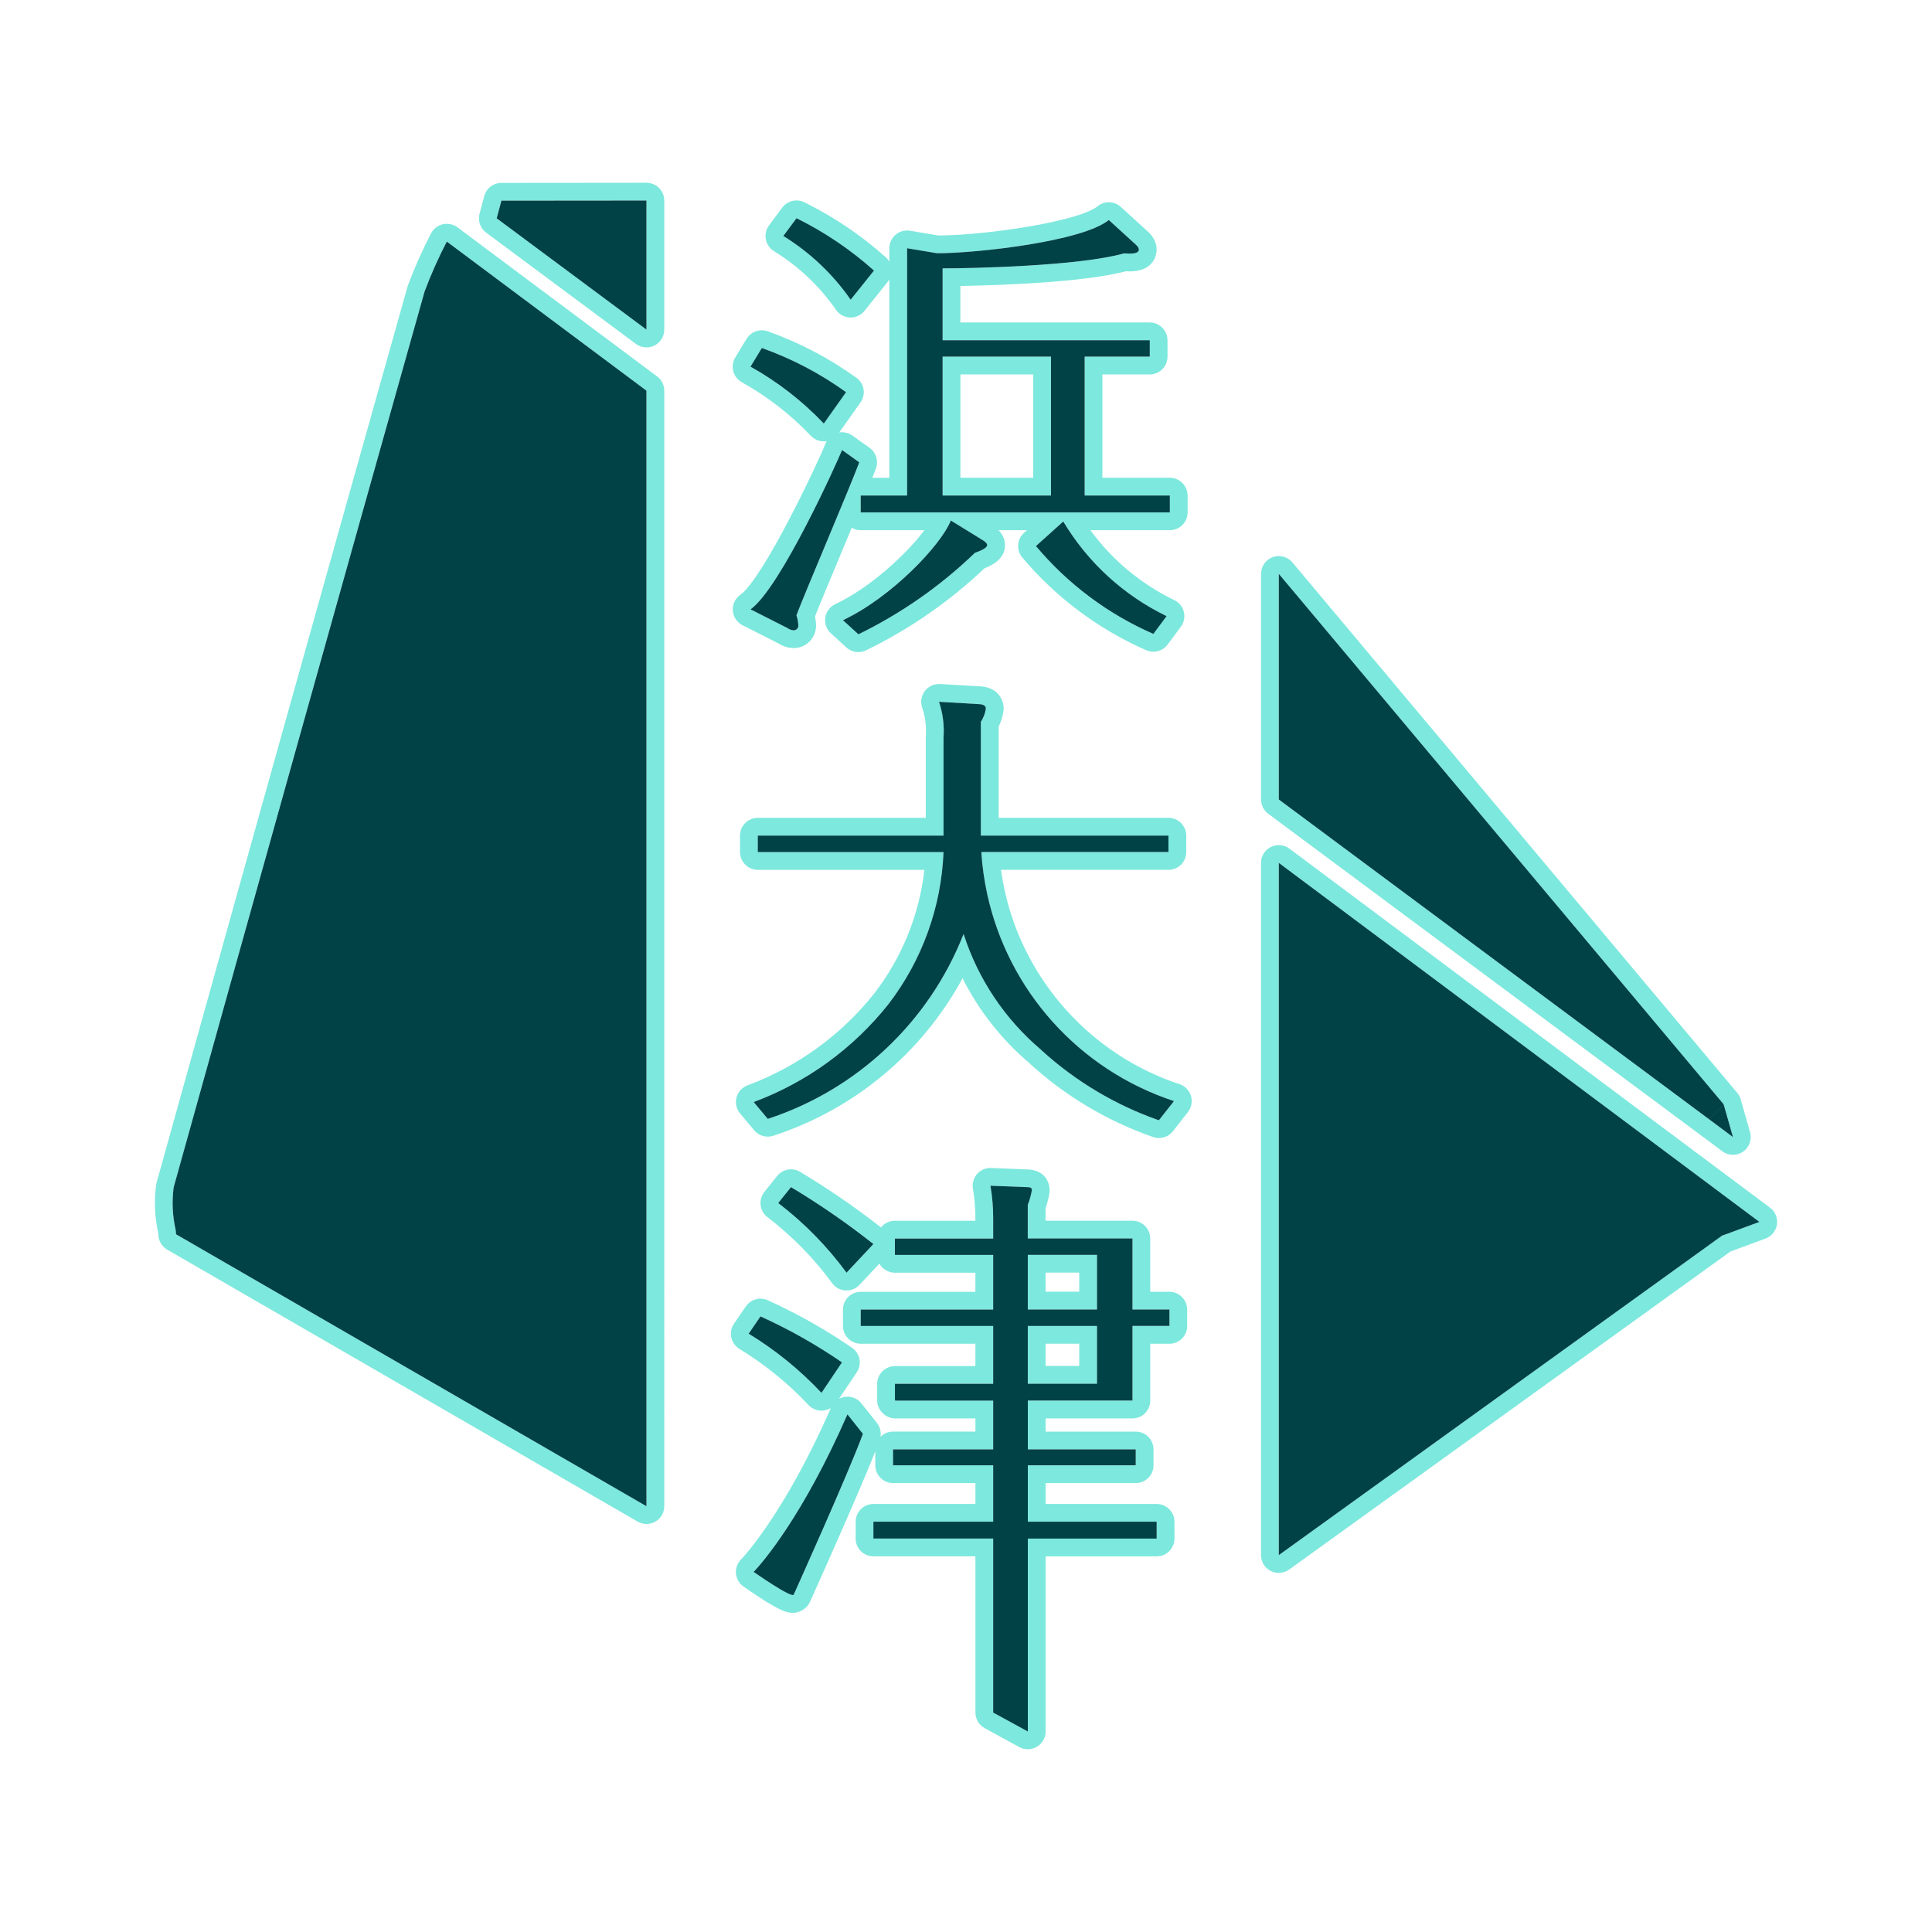
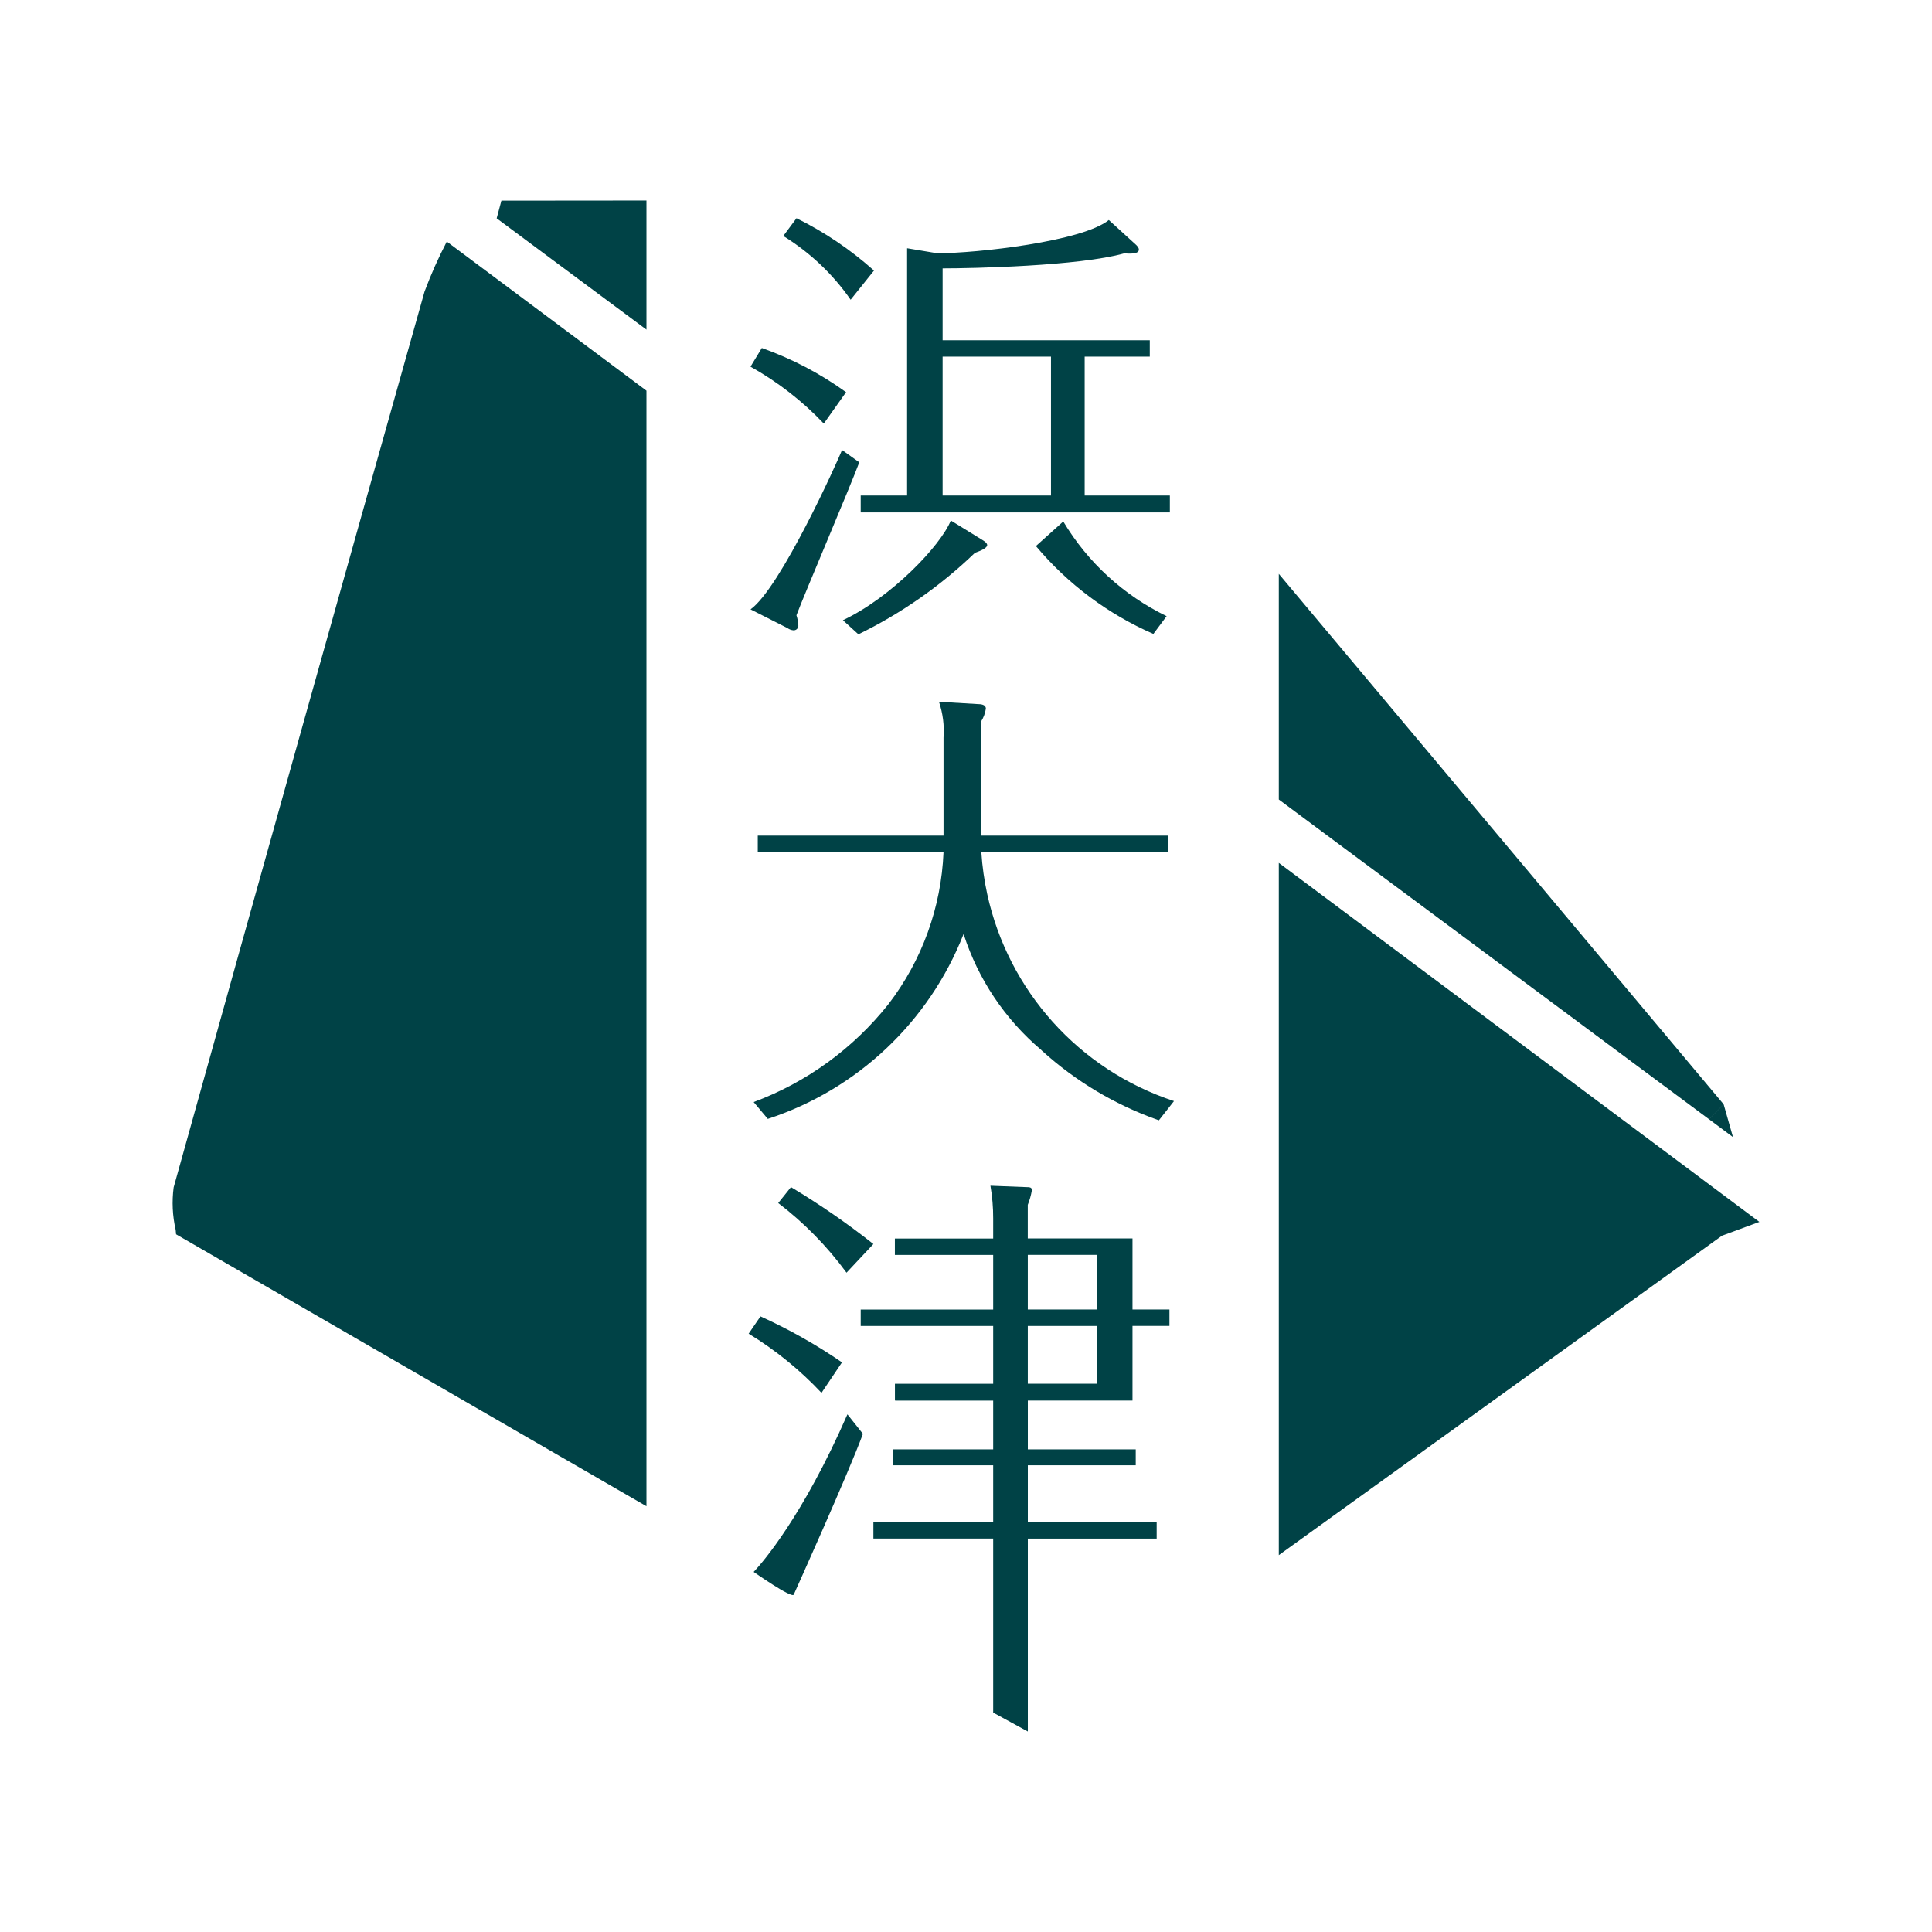
<svg xmlns="http://www.w3.org/2000/svg" id="_レイヤー_1" data-name="レイヤー_1" version="1.1" viewBox="0 0 74 74">
-   <path d="M24.761,7.68v4.945l-5.737-4.263c.06-.225.121-.451.181-.677,1.852,0,3.704-.003,5.556-.005M30.507,8.358c1.076.531,2.074,1.206,2.968,2.005l-.894,1.117c-.683-.983-1.562-1.814-2.581-2.442l.507-.681M42.471,8.428l.977.89c.122.104.174.174.174.244,0,0,0,.001,0,.002,0,0,0,0,0,0,0,.097-.111.15-.349.15-.061,0-.131-.003-.209-.011-1.727.488-5.825.576-6.959.576v2.753h7.935v.003h0v.625h-2.494v5.319h3.258v.003h.005v.645h-11.841v-.648h1.777v-9.467h.008s-.008-.003-.008-.003l1.151.192c1.535,0,5.564-.453,6.575-1.273M36.104,18.979h4.151v-5.319h-4.151v5.319M17.114,9.253l7.647,5.711v42.727l-18.017-10.416-.016-.171c-.122-.533-.148-1.083-.077-1.625,3.186-11.443,6.389-22.882,9.612-34.317.244-.654.528-1.292.851-1.911M29.18,13.329c1.15.409,2.236.978,3.226,1.692l-.853,1.203c-.821-.864-1.767-1.599-2.808-2.18l.434-.715M32.254,17.235l.66.471c-.348.941-2.093,5.023-2.407,5.86.041.124.065.253.072.384.008.098-.064.184-.162.192-.005,0-.01,0-.015,0s-.01,0-.015,0c-.082-.008-.16-.038-.227-.087l-1.412-.715c1.151-.82,3.348-5.703,3.505-6.104M36.419,19.937l1.219.752c.087.052.174.122.174.192,0,.088-.174.192-.471.296-1.315,1.267-2.821,2.32-4.463,3.12l-.593-.541c1.848-.869,3.749-2.86,4.133-3.819M40.725,19.973c.938,1.569,2.314,2.829,3.959,3.627l-.507.681c-1.739-.76-3.279-1.912-4.5-3.366l1.048-.942M48.981,21.98c5.68,6.772,11.36,13.544,17.039,20.318l-.56.572-16.479-12.246v-8.644M35.965,26.88l1.482.088c.122,0,.314.017.314.174-.027.181-.092.354-.192.507v4.356h7.185v.631h-7.167c.035.547.111,1.085.226,1.61.804,3.681,3.497,6.723,7.151,7.927l-.002.003s.002,0,.003.001l-.576.733c-1.658-.58-3.182-1.487-4.482-2.669-.01-.009-.018-.02-.028-.029-1.383-1.17-2.411-2.702-2.967-4.426-.001-.003-.003-.007-.004-.01-1.318,3.361-4.068,5.958-7.499,7.08l-.541-.645c2.03-.756,3.815-2.052,5.162-3.749,1.289-1.677,2.026-3.712,2.11-5.825h-7.115v-.004h0v-.628h7.115v-3.749c.034-.466-.025-.933-.175-1.376M48.981,33.051l18.407,13.751-.843.311-.589.217-16.976,12.235v-26.514M66.02,42.298l.357,1.255-.916-.683.559-.571M37.936,45.416l1.343.052c.192,0,.244.018.244.122-.032.191-.085.378-.157.558v1.287h4.011v2.721h1.412v.003h.002v.628h-1.415v2.86h-4.009v1.867h4.133v.61h-4.133v2.161h4.932s.003.001.003.001v.645h-4.935v7.387h-.001s0,0,0,0l-1.326-.724v-6.666h-4.586s-.002,0-.002,0v-.645h4.588v-2.162h-3.836v-.61h3.836v-1.866h-3.756v-.017h-.007v-.628h.007s3.756,0,3.756,0v-2.215h-5.074v-.628h0s5.074,0,5.074,0v-2.093h-3.765v-.628h3.765v-.767c.002-.421-.034-.841-.105-1.255h0M39.367,50.157h2.65v-2.093h-2.65v2.093M39.367,53h2.65v-2.213h-2.65v2.213M30.297,45.468c1.098.658,2.152,1.386,3.157,2.18l-1.029,1.098c-.74-1.009-1.621-1.908-2.616-2.668l.488-.61M29.128,50.421c1.091.494,2.135,1.083,3.122,1.761l-.785,1.168c-.824-.878-1.762-1.64-2.79-2.267l.453-.662M32.459,54.173l.593.746c-.558,1.52-2.601,6.047-2.65,6.158-.005.011-.017.016-.036.016-.238,0-1.499-.885-1.499-.885.332-.349,1.882-2.129,3.592-6.036M24.761,7h0l-5.555.005c-.308,0-.577.207-.657.505l-.181.677c-.072.269.027.556.251.722l5.737,4.263c.12.089.262.134.406.134.104,0,.209-.024.306-.072.23-.116.375-.351.375-.608v-4.945c0-.181-.072-.354-.2-.481-.128-.127-.3-.199-.481-.199h0ZM30.508,7.678c-.209,0-.414.097-.546.274l-.507.681c-.114.153-.158.347-.123.534.036.187.149.351.311.451.945.582,1.746,1.34,2.379,2.251.123.176.321.284.536.292.008,0,.015,0,.023,0,.206,0,.402-.094.531-.255l.894-1.117c.021-.027.04-.054.057-.083v7.594h-.651c.057-.144.104-.265.138-.357.107-.288.007-.612-.243-.79l-.66-.471c-.117-.083-.255-.127-.395-.127-.036,0-.072.003-.108.009l.815-1.149c.216-.305.146-.727-.157-.945-1.043-.751-2.185-1.351-3.396-1.781-.075-.027-.152-.039-.228-.039-.232,0-.455.119-.582.327l-.434.715c-.096.158-.123.348-.076.527.047.179.165.33.326.42.982.548,1.872,1.239,2.646,2.054.129.136.307.212.493.212.016,0,.032,0,.049-.002.021-.002.042-.004.063-.007-.017.029-.032.06-.044.092-.296.755-2.383,5.169-3.267,5.798-.194.138-.302.368-.284.605.018.238.159.448.371.556l1.374.696c.151.098.324.158.504.176.023.002.061.004.083.004.019,0,.053-.001.071-.003.473-.04.824-.457.783-.928-.005-.091-.017-.187-.037-.284.198-.501.615-1.498,1.02-2.467.129-.31.26-.622.386-.926.1.059.217.093.342.093h2.442c-.683.913-2.073,2.202-3.413,2.832-.206.097-.349.289-.383.514-.034.225.046.451.214.604l.593.541c.128.117.292.178.459.178.101,0,.203-.023.298-.069,1.665-.811,3.189-1.867,4.533-3.141.31-.12.784-.363.784-.886,0-.16-.048-.372-.244-.573h1.087l-.113.102c-.273.245-.302.662-.066.943,1.281,1.526,2.923,2.754,4.748,3.552.088.038.181.057.272.057.21,0,.414-.097.546-.274l.507-.681c.121-.163.163-.371.115-.568-.048-.197-.182-.362-.364-.451-1.282-.622-2.382-1.54-3.218-2.681h3.046c.376,0,.68-.305.68-.68v-.645c0-.275-.163-.512-.398-.619-.087-.041-.185-.064-.288-.064h-2.578v-3.958h1.814c.376,0,.68-.305.68-.68v-.625c0-.054-.006-.108-.019-.161-.074-.305-.348-.523-.662-.523h-7.254v-1.399c1.412-.024,4.669-.127,6.345-.562.051.003.099.004.143.004.765,0,.962-.435,1.012-.679.012-.051.018-.103.018-.155,0-.409-.3-.665-.414-.762l-.96-.875c-.129-.118-.294-.177-.458-.177-.151,0-.303.05-.428.152-.729.591-4.279,1.111-6.091,1.121l-1.095-.182c-.038-.006-.075-.009-.112-.009-.284,0-.544.178-.641.454-.016.046-.027.093-.033.14-.004.029-.006.059-.006.089v.508c-.035-.06-.08-.116-.135-.165-.94-.841-1.99-1.55-3.121-2.108-.096-.048-.199-.07-.301-.07h0ZM36.785,14.341h2.79v3.958h-2.79v-3.958h0ZM17.114,8.572c-.051,0-.101.006-.151.017-.194.044-.36.172-.452.349-.334.641-.632,1.31-.885,1.987-.007.018-.012.035-.017.054-3.208,11.386-6.442,22.932-9.612,34.319-.009.031-.015.062-.019.093-.08.609-.054,1.221.078,1.82l.012.127c.02.219.146.415.337.526l18.017,10.416c.105.061.223.091.341.091s.235-.03.34-.091c.211-.121.34-.346.34-.589V14.964c0-.215-.101-.417-.273-.545l-7.647-5.711c-.119-.089-.262-.135-.407-.135h0ZM48.981,21.299c-.078,0-.156.013-.232.041-.269.098-.448.353-.448.639v8.644c0,.215.102.418.275.546l16.479,12.246c.006.005.012.009.018.013l.897.669c.12.09.264.135.407.135.135,0,.27-.04.386-.12.24-.166.348-.466.268-.746l-.351-1.235c-.024-.097-.07-.19-.139-.271-5.679-6.774-11.359-13.546-17.039-20.318-.132-.157-.324-.243-.521-.243h0ZM35.965,26.2c-.211,0-.411.098-.541.267-.137.18-.176.416-.104.63.121.358.168.731.141,1.109-.001.017-.002.033-.002.05v3.069h-6.435c-.376,0-.68.305-.68.68v.628c0,.041.004.081.011.121.059.324.341.563.67.563h6.381c-.196,1.722-.851,3.345-1.916,4.73-1.263,1.592-2.946,2.814-4.86,3.526-.207.077-.364.25-.42.464-.056.214-.006.442.136.611l.541.645c.132.157.324.243.521.243.071,0,.142-.011.212-.034,3.127-1.023,5.7-3.182,7.248-6.032.619,1.23,1.484,2.335,2.549,3.242.014.014.029.028.038.037,1.37,1.244,2.956,2.189,4.709,2.802.074.026.149.038.225.038.205,0,.404-.093.535-.26l.576-.733c.137-.175.181-.406.116-.619-.017-.054-.04-.106-.068-.153-.083-.139-.213-.246-.37-.298-3.374-1.112-5.941-3.957-6.699-7.426-.056-.259-.103-.521-.139-.784h6.416c.376,0,.68-.305.68-.68v-.628c0-.376-.305-.684-.68-.684h-6.505v-3.497c.092-.184.154-.38.185-.587.005-.033.007-.066.007-.1,0-.317-.209-.855-.995-.855l-1.442-.086c-.013,0-.027-.001-.04-.001h0ZM48.981,32.37c-.104,0-.208.024-.305.072-.23.115-.376.351-.376.608v26.514c0,.255.143.489.37.606.098.05.204.075.31.075.14,0,.28-.043.398-.128l16.901-12.181.502-.185.842-.311c.234-.086.402-.294.438-.541.036-.247-.066-.494-.266-.643l-18.407-13.751c-.12-.09-.263-.135-.407-.135h0ZM37.936,44.735c-.196,0-.382.084-.512.232-.135.154-.194.362-.159.564.064.375.096.757.095,1.137v.09h-3.084c-.215,0-.406.099-.531.255-.985-.77-2.027-1.486-3.099-2.128-.109-.065-.23-.097-.349-.097-.201,0-.398.089-.532.256l-.488.61c-.114.143-.166.326-.144.508.022.182.117.347.262.458.943.721,1.778,1.572,2.48,2.53.12.163.306.265.508.277.014,0,.027.001.041.001.188,0,.367-.077.496-.215l.762-.813c.117.208.339.348.594.348h3.084v.732h-4.393c-.376,0-.68.305-.68.68v.628c0,.376.305.68.68.68h4.393v.854h-3.076c-.024,0-.048.001-.071.004-.346.036-.616.329-.616.677v.628c0,.182.072.348.189.47.124.138.302.227.499.227h3.076v.505h-3.155c-.189,0-.359.077-.482.201.032-.188-.017-.383-.138-.536l-.593-.746c-.13-.164-.327-.257-.533-.257-.029,0-.058.002-.088.006-.085.011-.166.038-.239.078l.682-1.015c.208-.31.128-.729-.179-.94-1.017-.699-2.103-1.312-3.227-1.821-.091-.041-.186-.061-.28-.061-.219,0-.432.106-.562.296l-.453.662c-.105.154-.143.345-.104.527.039.182.152.341.311.438.975.595,1.867,1.319,2.648,2.152.129.138.309.215.496.215.018,0,.037,0,.055-.002.109-.009.213-.044.304-.1-1.728,3.938-3.279,5.632-3.45,5.812-.136.143-.203.339-.184.536.02.197.124.376.286.489,1.437,1.009,1.71,1.009,1.89,1.009.266,0,.543-.172.654-.413l.046-.101c.705-1.57,1.895-4.245,2.46-5.674v.536c0,.376.305.68.68.68h3.155v.802h-3.907c-.376,0-.68.305-.68.68v.645c0,.376.305.68.68.68h3.907v5.985c0,.249.136.478.354.597l1.326.724c.102.056.214.083.326.083.12,0,.24-.032.347-.095.066-.039.123-.088.172-.145.104-.121.163-.277.163-.441v-6.707h4.255c.376,0,.68-.305.68-.68v-.645c0-.28-.169-.52-.411-.625-.083-.037-.176-.057-.272-.057h-4.252v-.8h3.453c.376,0,.68-.305.68-.68v-.61c0-.376-.305-.68-.68-.68h-3.453v-.507h3.328c.376,0,.68-.305.68-.68v-2.179h.734c.376,0,.68-.305.68-.68v-.628c0-.217-.101-.41-.26-.535-.116-.093-.263-.149-.423-.149h-.732v-2.04c0-.376-.305-.68-.68-.68h-3.33v-.483c.066-.185.115-.376.148-.57.006-.037.009-.075.009-.112,0-.134-.045-.803-.924-.803l-1.317-.052c-.009,0-.018,0-.026,0h0ZM40.047,48.744h1.29v.732h-1.29v-.732h0ZM40.047,51.467h1.29v.853h-1.29v-.853h0Z" fill="#7de8dd" />
  <path d="M19.205,7.685c1.852,0,3.704-.003,5.556-.005v4.945l-5.737-4.263c.06-.225.121-.451.181-.677ZM16.263,11.163c-3.222,11.435-6.426,22.873-9.612,34.317-.071.542-.045,1.092.077,1.625l.016.171,18.017,10.416V14.964l-7.647-5.711c-.322.619-.607,1.257-.851,1.911ZM66.02,42.297c-5.679-6.774-11.358-13.546-17.039-20.318v8.644l16.479,12.246.56-.572ZM66.02,42.298l.357,1.255-.916-.683.559-.571ZM48.981,33.051v26.514l16.976-12.235.589-.217.843-.311-18.407-13.751ZM32.406,15.021c-.99-.714-2.076-1.283-3.226-1.692l-.434.715c1.04.581,1.987,1.316,2.808,2.18l.853-1.203ZM32.913,17.706c-.348.941-2.093,5.023-2.407,5.86.041.124.065.253.072.384.008.098-.064.184-.162.192-.01,0-.02,0-.03,0-.082-.008-.16-.038-.227-.087l-1.412-.715c1.151-.82,3.348-5.703,3.505-6.104l.66.471ZM30.001,9.039l.507-.681c1.076.531,2.074,1.206,2.968,2.005l-.894,1.117c-.683-.983-1.562-1.814-2.581-2.442ZM32.879,24.296l-.593-.541c1.848-.869,3.749-2.86,4.133-3.819l1.219.752c.087.052.174.122.174.192,0,.088-.174.192-.471.296-1.315,1.267-2.821,2.32-4.463,3.12ZM34.744,18.979h-1.777v.648h11.841v-.645h-.005v-.003h-3.258v-5.319h2.494v-.625h0v-.003h-7.935v-2.753c1.134,0,5.232-.088,6.959-.576.384.035.558-.017.558-.14,0,0,0,0,0,0,0,0,0-.001,0-.002,0-.07-.052-.14-.174-.244l-.977-.89c-1.011.82-5.04,1.273-6.575,1.273l-1.151-.192.008.004h-.008s0,9.465,0,9.465ZM36.104,18.979v-5.319h4.151v5.319h-4.151ZM40.725,19.973c.938,1.569,2.314,2.829,3.959,3.627l-.507.681c-1.739-.76-3.279-1.912-4.499-3.366l1.048-.942ZM44.964,42.173c-3.654-1.204-6.347-4.245-7.151-7.927-.114-.525-.191-1.062-.226-1.61h7.167v-.631h-7.185v-4.356c.1-.153.165-.326.192-.507,0-.157-.192-.174-.314-.174l-1.482-.088c.149.442.209.91.174,1.376v3.749h-7.115v.628h0v.004h7.115c-.085,2.113-.822,4.148-2.11,5.825-1.347,1.697-3.132,2.994-5.162,3.749l.541.645c3.431-1.123,6.181-3.72,7.499-7.08.001.003.003.007.004.01.556,1.724,1.584,3.256,2.967,4.426.01.009.018.02.028.029,1.3,1.181,2.824,2.089,4.482,2.669l.576-.733s-.002,0-.003-.001l.002-.003ZM32.25,52.182c-.987-.678-2.031-1.268-3.122-1.761l-.453.662c1.028.627,1.966,1.389,2.79,2.267l.785-1.168ZM32.459,54.173l.593.746c-.558,1.52-2.601,6.047-2.65,6.158-.072.158-1.535-.869-1.535-.869.332-.349,1.882-2.129,3.592-6.036ZM32.424,48.747c-.74-1.009-1.621-1.908-2.616-2.668l.488-.61c1.098.658,2.152,1.386,3.157,2.18l-1.029,1.098ZM44.789,50.156h-1.412v-2.721h-4.011v-1.287c.072-.18.125-.367.157-.558,0-.104-.052-.122-.244-.122l-1.343-.052h0c.071.415.107.835.105,1.255v.767h-3.765v.628h3.765v2.093h-5.074v.628h0s5.074,0,5.074,0v2.215h-3.756s-.007,0-.007,0v.628h.007v.017h3.756v1.866h-3.836v.61h3.836v2.162h-4.588v.645h.002s4.586,0,4.586,0v6.666l1.326.724v-.002h.001s0-7.387,0-7.387h4.935v-.645h-.003v-.002h-4.932v-2.161h4.133v-.61h-4.133v-1.867h4.009v-2.86h1.415v-.628h-.002v-.003ZM42.017,50.157h-2.65v-2.093h2.65v2.093ZM42.017,53h-2.65v-2.213h2.65v2.213Z" fill="#004246" />
</svg>